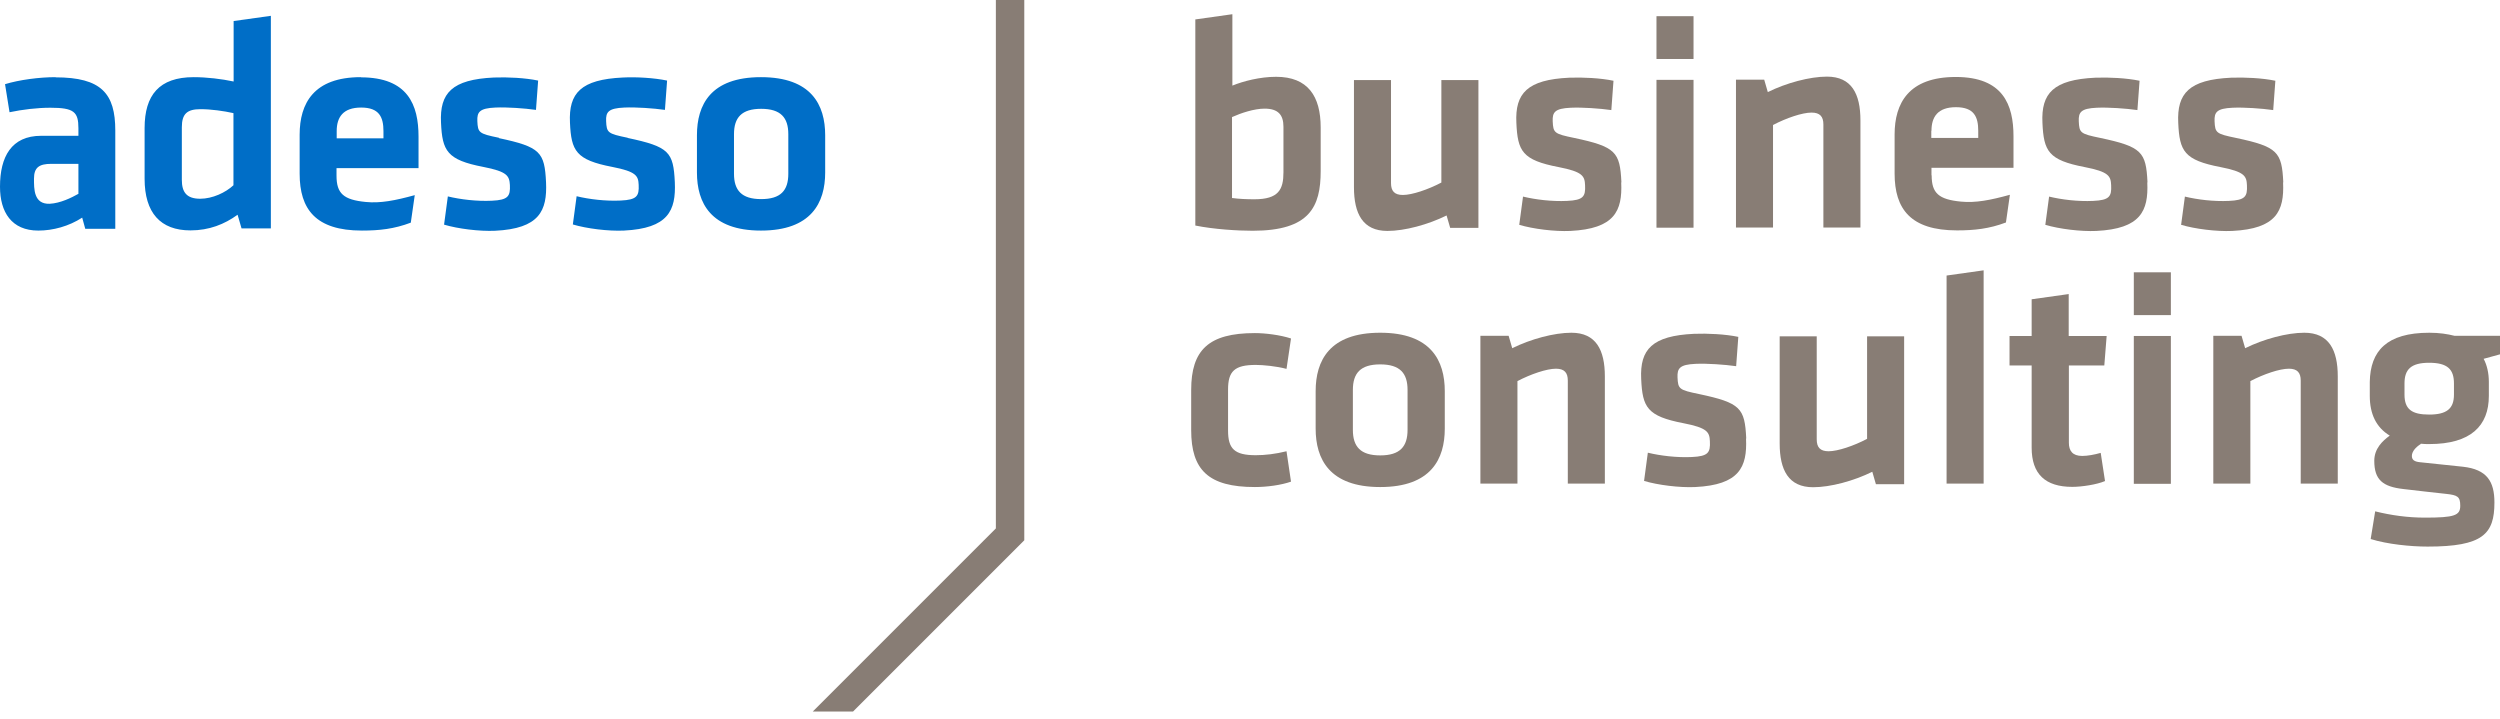
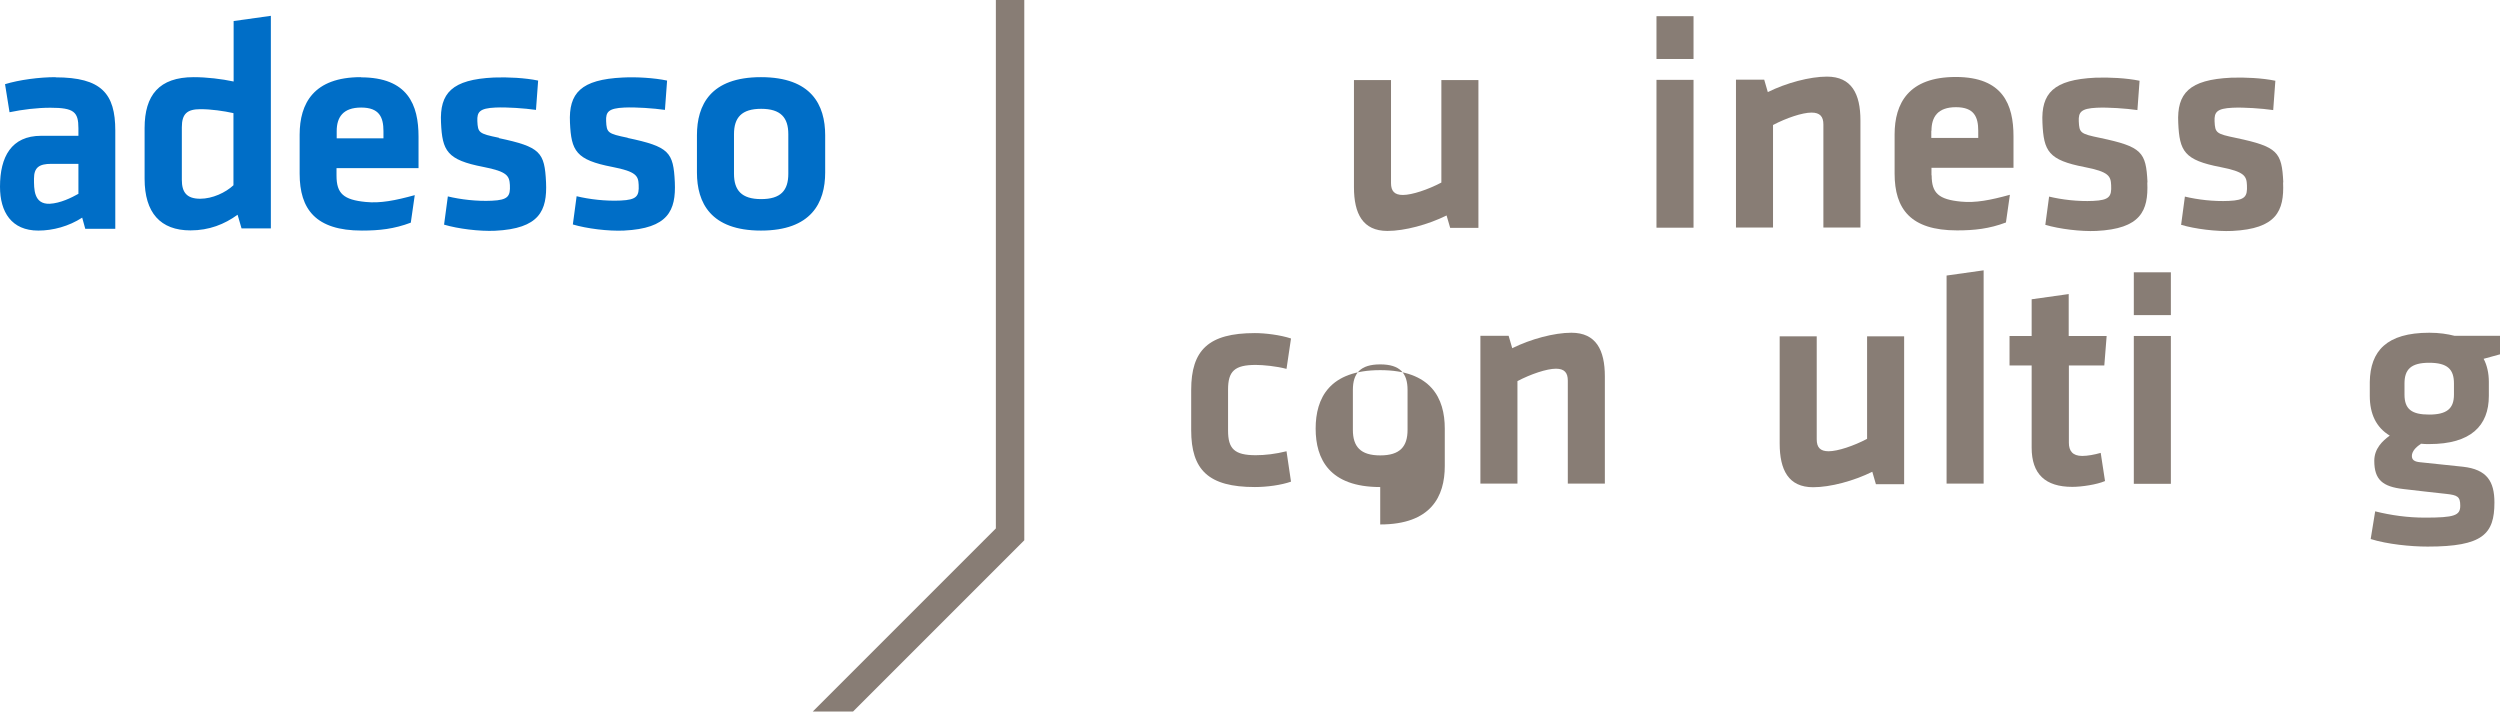
<svg xmlns="http://www.w3.org/2000/svg" width="139" height="40">
  <g>
    <title>Layer 1</title>
    <polygon id="svg_1" fill="#887d75" points="56.95,0 55.37,0 55.37,29.38 45.19,39.56 47.43,39.56 56.95,30.04 56.95,0 " class="cls-2" />
    <path id="svg_2" fill="#006ec7" d="m3.09,4.29c-0.91,0 -2.03,0.15 -2.81,0.39l0.25,1.56c0.72,-0.15 1.53,-0.25 2.27,-0.25c1.31,0 1.56,0.23 1.56,1.14l0,0.42l-2.07,0c-1.66,0 -2.29,1.17 -2.29,2.83c0,1.41 0.64,2.44 2.13,2.44c0.82,0 1.7,-0.24 2.44,-0.72l0.17,0.62l1.67,0l0,-5.46c0,-2.05 -0.76,-2.96 -3.33,-2.96l0.01,-0.01zm1.28,6.48c-0.39,0.22 -1.01,0.53 -1.61,0.56c-0.89,0.03 -0.87,-0.83 -0.87,-1.4c0,-0.62 0.29,-0.82 0.96,-0.82l1.51,0l0,1.66l0.01,0zm8.61,-6.24c-0.65,-0.14 -1.48,-0.24 -2.21,-0.24c-1.92,0 -2.73,1 -2.73,2.83l0,2.82c0,1.89 0.88,2.87 2.55,2.87c1.04,0 1.89,-0.34 2.62,-0.87l0.22,0.76l1.63,0l0,-11.82l-2.07,0.29l0,3.36l-0.01,0zm0,5.77c-0.44,0.41 -1.17,0.75 -1.85,0.75c-0.76,0 -1.02,-0.37 -1.02,-1.05l0,-2.92c0,-0.75 0.29,-1.01 1.04,-1.01c0.59,0 1.29,0.1 1.83,0.22l0,4.02l0,-0.01zm29.33,-6.01c-2.81,0 -3.56,1.55 -3.56,3.23l0,2.07c0,1.68 0.76,3.23 3.56,3.23s3.57,-1.55 3.57,-3.23l0,-2.07c0,-1.68 -0.76,-3.23 -3.57,-3.23zm1.52,5.37c0,0.93 -0.42,1.41 -1.51,1.41s-1.51,-0.49 -1.51,-1.41l0,-2.2c0,-0.92 0.42,-1.41 1.51,-1.41s1.51,0.49 1.51,1.41l0,2.2zm-16.09,-2c-1.12,-0.23 -1.17,-0.28 -1.2,-0.93c-0.02,-0.5 0.12,-0.71 1,-0.75c0.64,-0.03 1.63,0.04 2.26,0.13l0.12,-1.63c-0.71,-0.15 -1.7,-0.2 -2.46,-0.17c-2.33,0.11 -3.02,0.86 -2.94,2.51c0.07,1.57 0.33,2.07 2.35,2.46c1.34,0.26 1.45,0.5 1.48,1.01c0.03,0.62 -0.1,0.83 -1,0.87c-0.84,0.04 -1.75,-0.07 -2.45,-0.24l-0.21,1.57c0.77,0.23 1.97,0.38 2.84,0.34c2.46,-0.12 2.9,-1.11 2.83,-2.69c-0.08,-1.68 -0.31,-1.97 -2.62,-2.46l0,-0.02zm7.16,0c-1.12,-0.23 -1.17,-0.28 -1.2,-0.93c-0.02,-0.5 0.12,-0.71 1.01,-0.75c0.64,-0.03 1.63,0.04 2.26,0.13l0.12,-1.63c-0.71,-0.15 -1.71,-0.21 -2.46,-0.17c-2.33,0.11 -3.02,0.86 -2.94,2.51c0.07,1.57 0.33,2.07 2.35,2.46c1.34,0.26 1.45,0.5 1.47,1c0.03,0.62 -0.1,0.83 -1,0.87c-0.84,0.04 -1.75,-0.07 -2.45,-0.24l-0.21,1.57c0.77,0.23 1.97,0.38 2.84,0.34c2.46,-0.12 2.9,-1.11 2.83,-2.69c-0.08,-1.68 -0.31,-1.97 -2.62,-2.46l0,-0.01zm-14.84,-3.37c-2.62,0 -3.4,1.46 -3.4,3.2l0,2.17c0,1.97 0.89,3.16 3.46,3.16c0.98,0 1.79,-0.09 2.72,-0.44l0.22,-1.53c-1.09,0.3 -1.91,0.46 -2.72,0.38c-1.24,-0.12 -1.63,-0.47 -1.63,-1.46l0,-0.42l4.56,0l0,-1.75c0,-1.77 -0.59,-3.3 -3.21,-3.3l0,-0.01zm1.27,3.4l-2.61,0l0,-0.4c0,-0.77 0.35,-1.31 1.36,-1.31s1.24,0.54 1.24,1.31l0,0.4l0.01,0z" class="cls-1" />
    <g id="svg_3">
      <path id="svg_4" fill="#887d75" d="m66.23,23.92l0,-2.24c0,-2.21 0.96,-3.16 3.54,-3.16c0.57,0 1.4,0.1 2.01,0.3l-0.25,1.69c-0.56,-0.15 -1.3,-0.22 -1.71,-0.22c-1.18,0 -1.54,0.35 -1.54,1.37l0,2.28c0,1.01 0.35,1.37 1.54,1.37c0.52,0 1.11,-0.07 1.71,-0.22l0.25,1.69c-0.54,0.19 -1.33,0.3 -2.01,0.3c-2.58,0 -3.54,-0.95 -3.54,-3.16z" class="cls-2" />
      <path id="svg_5" fill="#887d75" d="m87.17,26.9l0,-5.74c0,-0.44 -0.19,-0.66 -0.66,-0.66c-0.51,0 -1.4,0.3 -2.14,0.69l0,5.7l-2.06,0l0,-8.22l1.57,0l0.2,0.69c1.03,-0.51 2.33,-0.86 3.29,-0.86c1.37,0 1.86,0.96 1.86,2.43l0,5.96l-2.06,0l0,0.01z" class="cls-2" />
      <path id="svg_6" fill="#887d75" d="m101.01,18.69l0,5.74c0,0.44 0.19,0.66 0.66,0.66c0.51,0 1.4,-0.3 2.14,-0.69l0,-5.7l2.06,0l0,8.22l-1.57,0l-0.2,-0.69c-1.03,0.51 -2.33,0.86 -3.29,0.86c-1.37,0 -1.86,-0.96 -1.86,-2.43l0,-5.96l2.06,0l0,-0.01z" class="cls-2" />
      <path id="svg_7" fill="#887d75" d="m108.23,26.9l0,-11.58l2.06,-0.29l0,11.86l-2.06,0l0,0.01z" class="cls-2" />
      <path id="svg_8" fill="#887d75" d="m117.03,26.75c-0.44,0.19 -1.28,0.32 -1.81,0.32c-1.5,0 -2.26,-0.71 -2.26,-2.18l0,-4.57l-1.23,0l0,-1.64l1.23,0l0,-2.04l2.06,-0.29l0,2.33l2.11,0l-0.13,1.64l-1.97,0l0,4.3c0,0.44 0.2,0.73 0.74,0.73c0.3,0 0.68,-0.07 1.03,-0.17l0.24,1.57l-0.01,0z" class="cls-2" />
      <path id="svg_9" fill="#887d75" d="m118.64,17.52l0,-2.38l2.06,0l0,2.38l-2.06,0zm0,9.38l0,-8.22l2.06,0l0,8.22l-2.06,0z" class="cls-2" />
-       <path id="svg_10" fill="#887d75" d="m127.92,26.9l0,-5.74c0,-0.44 -0.19,-0.66 -0.66,-0.66c-0.51,0 -1.4,0.3 -2.14,0.69l0,5.7l-2.06,0l0,-8.22l1.57,0l0.2,0.69c1.03,-0.51 2.33,-0.86 3.29,-0.86c1.37,0 1.86,0.96 1.86,2.43l0,5.96l-2.06,0l0,0.01z" class="cls-2" />
      <path id="svg_11" fill="#887d75" d="m134.59,24.69c-0.27,0.17 -0.49,0.41 -0.49,0.66c0,0.22 0.14,0.32 0.46,0.35c0.91,0.1 1.42,0.15 2.38,0.25c1.33,0.15 1.75,0.81 1.75,1.99c0,1.75 -0.64,2.45 -3.71,2.45c-0.95,0 -2.24,-0.13 -3.17,-0.42l0.25,-1.54c0.88,0.22 1.81,0.35 2.77,0.35c1.64,0 1.96,-0.12 1.96,-0.66c0,-0.51 -0.15,-0.59 -0.78,-0.66c-0.95,-0.1 -1.33,-0.15 -2.38,-0.27c-1.16,-0.13 -1.62,-0.52 -1.62,-1.57c0,-0.68 0.46,-1.11 0.86,-1.4c-0.76,-0.46 -1.11,-1.21 -1.11,-2.21l0,-0.78c0.03,-1.71 0.93,-2.73 3.31,-2.73c0.56,0 1,0.07 1.4,0.17l2.53,0l0,1.03c-0.29,0.08 -0.62,0.17 -0.91,0.25c0.19,0.35 0.29,0.81 0.29,1.28l0,0.78c0,1.67 -1.01,2.68 -3.31,2.68c-0.17,0 -0.32,0 -0.47,-0.02l-0.01,0.02zm0.47,-4.52c-1.01,0 -1.37,0.37 -1.37,1.15l0,0.62c0,0.81 0.4,1.11 1.37,1.11s1.38,-0.32 1.38,-1.11l0,-0.62c0,-0.78 -0.35,-1.15 -1.38,-1.15z" class="cls-2" />
-       <path id="svg_12" fill="#887d75" d="m73.43,9.51c0,1.99 -0.61,3.32 -3.78,3.32c-0.83,0 -2.16,-0.08 -3.19,-0.29l0,-11.46l2.06,-0.29l0,3.97c0.61,-0.25 1.54,-0.49 2.43,-0.49c1.77,0 2.48,1.08 2.48,2.82l0,2.41l0,0.01zm-4.92,1.5c0.37,0.05 0.79,0.07 1.23,0.07c1.35,0 1.62,-0.54 1.62,-1.5l0,-2.53c0,-0.66 -0.29,-1.01 -1.05,-1.01c-0.57,0 -1.3,0.24 -1.81,0.47l0,4.51l0.01,-0.01z" class="cls-2" />
      <path id="svg_13" fill="#887d75" d="m77.34,4.44l0,5.74c0,0.44 0.19,0.66 0.66,0.66c0.51,0 1.4,-0.3 2.14,-0.69l0,-5.7l2.06,0l0,8.22l-1.57,0l-0.2,-0.69c-1.03,0.51 -2.33,0.86 -3.29,0.86c-1.37,0 -1.86,-0.96 -1.86,-2.43l0,-5.96l2.06,0l0,-0.01z" class="cls-2" />
      <path id="svg_14" fill="#887d75" d="m92.1,3.28l0,-2.38l2.06,0l0,2.38l-2.06,0zm0,9.38l0,-8.22l2.06,0l0,8.22l-2.06,0z" class="cls-2" />
      <path id="svg_15" fill="#887d75" d="m101.38,12.66l0,-5.74c0,-0.44 -0.19,-0.66 -0.66,-0.66c-0.51,0 -1.4,0.3 -2.14,0.69l0,5.7l-2.06,0l0,-8.22l1.57,0l0.2,0.69c1.03,-0.51 2.33,-0.86 3.29,-0.86c1.37,0 1.86,0.96 1.86,2.43l0,5.96l-2.06,0l0,0.01z" class="cls-2" />
-       <path id="svg_16" fill="#887d75" d="m76.74,20.26c-1.1,0 -1.52,0.49 -1.52,1.42l0,2.22c0,0.93 0.42,1.42 1.52,1.42s1.52,-0.49 1.52,-1.42l0,-2.22c0,-0.93 -0.42,-1.42 -1.52,-1.42m0,6.82c-2.83,0 -3.59,-1.56 -3.59,-3.25l0,-2.08c0,-1.69 0.76,-3.25 3.59,-3.25s3.59,1.56 3.59,3.25l0,2.08c0,1.69 -0.76,3.25 -3.59,3.25" class="cls-2" />
-       <path id="svg_17" fill="#887d75" d="m97.09,24.37c-0.08,-1.68 -0.31,-1.97 -2.62,-2.46c-1.12,-0.23 -1.17,-0.28 -1.2,-0.93c-0.02,-0.5 0.12,-0.71 1,-0.75c0.64,-0.03 1.63,0.04 2.26,0.13l0.12,-1.63c-0.71,-0.15 -1.71,-0.2 -2.46,-0.17c-2.33,0.11 -3.02,0.86 -2.94,2.51c0.07,1.58 0.33,2.07 2.35,2.46c1.34,0.26 1.45,0.5 1.47,1.01c0.03,0.62 -0.09,0.83 -1,0.87c-0.84,0.04 -1.75,-0.07 -2.45,-0.24l-0.21,1.57c0.77,0.23 1.97,0.38 2.84,0.34c2.46,-0.12 2.9,-1.11 2.83,-2.69" class="cls-2" />
-       <path id="svg_18" fill="#887d75" d="m90.15,10.13c-0.08,-1.68 -0.31,-1.97 -2.62,-2.46c-1.12,-0.23 -1.17,-0.28 -1.2,-0.93c-0.02,-0.5 0.12,-0.71 1,-0.75c0.64,-0.03 1.63,0.04 2.26,0.13l0.12,-1.63c-0.71,-0.15 -1.71,-0.2 -2.46,-0.17c-2.33,0.11 -3.02,0.86 -2.94,2.51c0.07,1.58 0.33,2.07 2.35,2.46c1.34,0.26 1.45,0.5 1.47,1.01c0.03,0.62 -0.09,0.83 -1,0.87c-0.84,0.04 -1.75,-0.07 -2.45,-0.24l-0.21,1.57c0.77,0.23 1.97,0.38 2.84,0.34c2.46,-0.12 2.9,-1.11 2.83,-2.69" class="cls-2" />
+       <path id="svg_16" fill="#887d75" d="m76.74,20.26c-1.1,0 -1.52,0.49 -1.52,1.42l0,2.22c0,0.93 0.42,1.42 1.52,1.42s1.52,-0.49 1.52,-1.42l0,-2.22c0,-0.93 -0.42,-1.42 -1.52,-1.42m0,6.82c-2.83,0 -3.59,-1.56 -3.59,-3.25c0,-1.69 0.76,-3.25 3.59,-3.25s3.59,1.56 3.59,3.25l0,2.08c0,1.69 -0.76,3.25 -3.59,3.25" class="cls-2" />
      <path id="svg_19" fill="#887d75" d="m119.4,10.13c-0.08,-1.68 -0.31,-1.97 -2.62,-2.46c-1.12,-0.23 -1.17,-0.28 -1.2,-0.93c-0.02,-0.5 0.12,-0.71 1,-0.75c0.64,-0.03 1.63,0.04 2.26,0.13l0.12,-1.63c-0.71,-0.15 -1.71,-0.2 -2.46,-0.17c-2.33,0.11 -3.02,0.86 -2.94,2.51c0.07,1.58 0.33,2.07 2.35,2.46c1.34,0.26 1.45,0.5 1.47,1.01c0.03,0.62 -0.09,0.83 -1,0.87c-0.84,0.04 -1.75,-0.07 -2.45,-0.24l-0.21,1.57c0.77,0.23 1.97,0.38 2.84,0.34c2.46,-0.12 2.9,-1.11 2.83,-2.69" class="cls-2" />
      <path id="svg_20" fill="#887d75" d="m126.95,10.13c-0.08,-1.68 -0.31,-1.97 -2.62,-2.46c-1.12,-0.23 -1.17,-0.28 -1.2,-0.93c-0.02,-0.5 0.12,-0.71 1,-0.75c0.64,-0.03 1.63,0.04 2.26,0.13l0.12,-1.63c-0.71,-0.15 -1.71,-0.2 -2.46,-0.17c-2.33,0.11 -3.02,0.86 -2.94,2.51c0.07,1.58 0.33,2.07 2.35,2.46c1.34,0.26 1.45,0.5 1.47,1.01c0.03,0.62 -0.09,0.83 -1,0.87c-0.84,0.04 -1.75,-0.07 -2.45,-0.24l-0.21,1.57c0.77,0.23 1.97,0.38 2.84,0.34c2.46,-0.12 2.9,-1.11 2.83,-2.69" class="cls-2" />
      <path id="svg_21" fill="#887d75" d="m107.39,7.27c0,-0.77 0.35,-1.31 1.36,-1.31s1.24,0.54 1.24,1.31l0,0.4l-2.61,0l0,-0.4l0.01,0zm0,2.48l0,-0.42l4.56,0l0,-1.75c0,-1.77 -0.59,-3.3 -3.21,-3.3s-3.4,1.46 -3.4,3.2l0,2.17c0,1.97 0.89,3.16 3.47,3.16c0.97,0 1.79,-0.09 2.72,-0.44l0.22,-1.54c-1.09,0.3 -1.91,0.46 -2.72,0.38c-1.24,-0.12 -1.63,-0.47 -1.63,-1.46" class="cls-2" />
    </g>
  </g>
</svg>